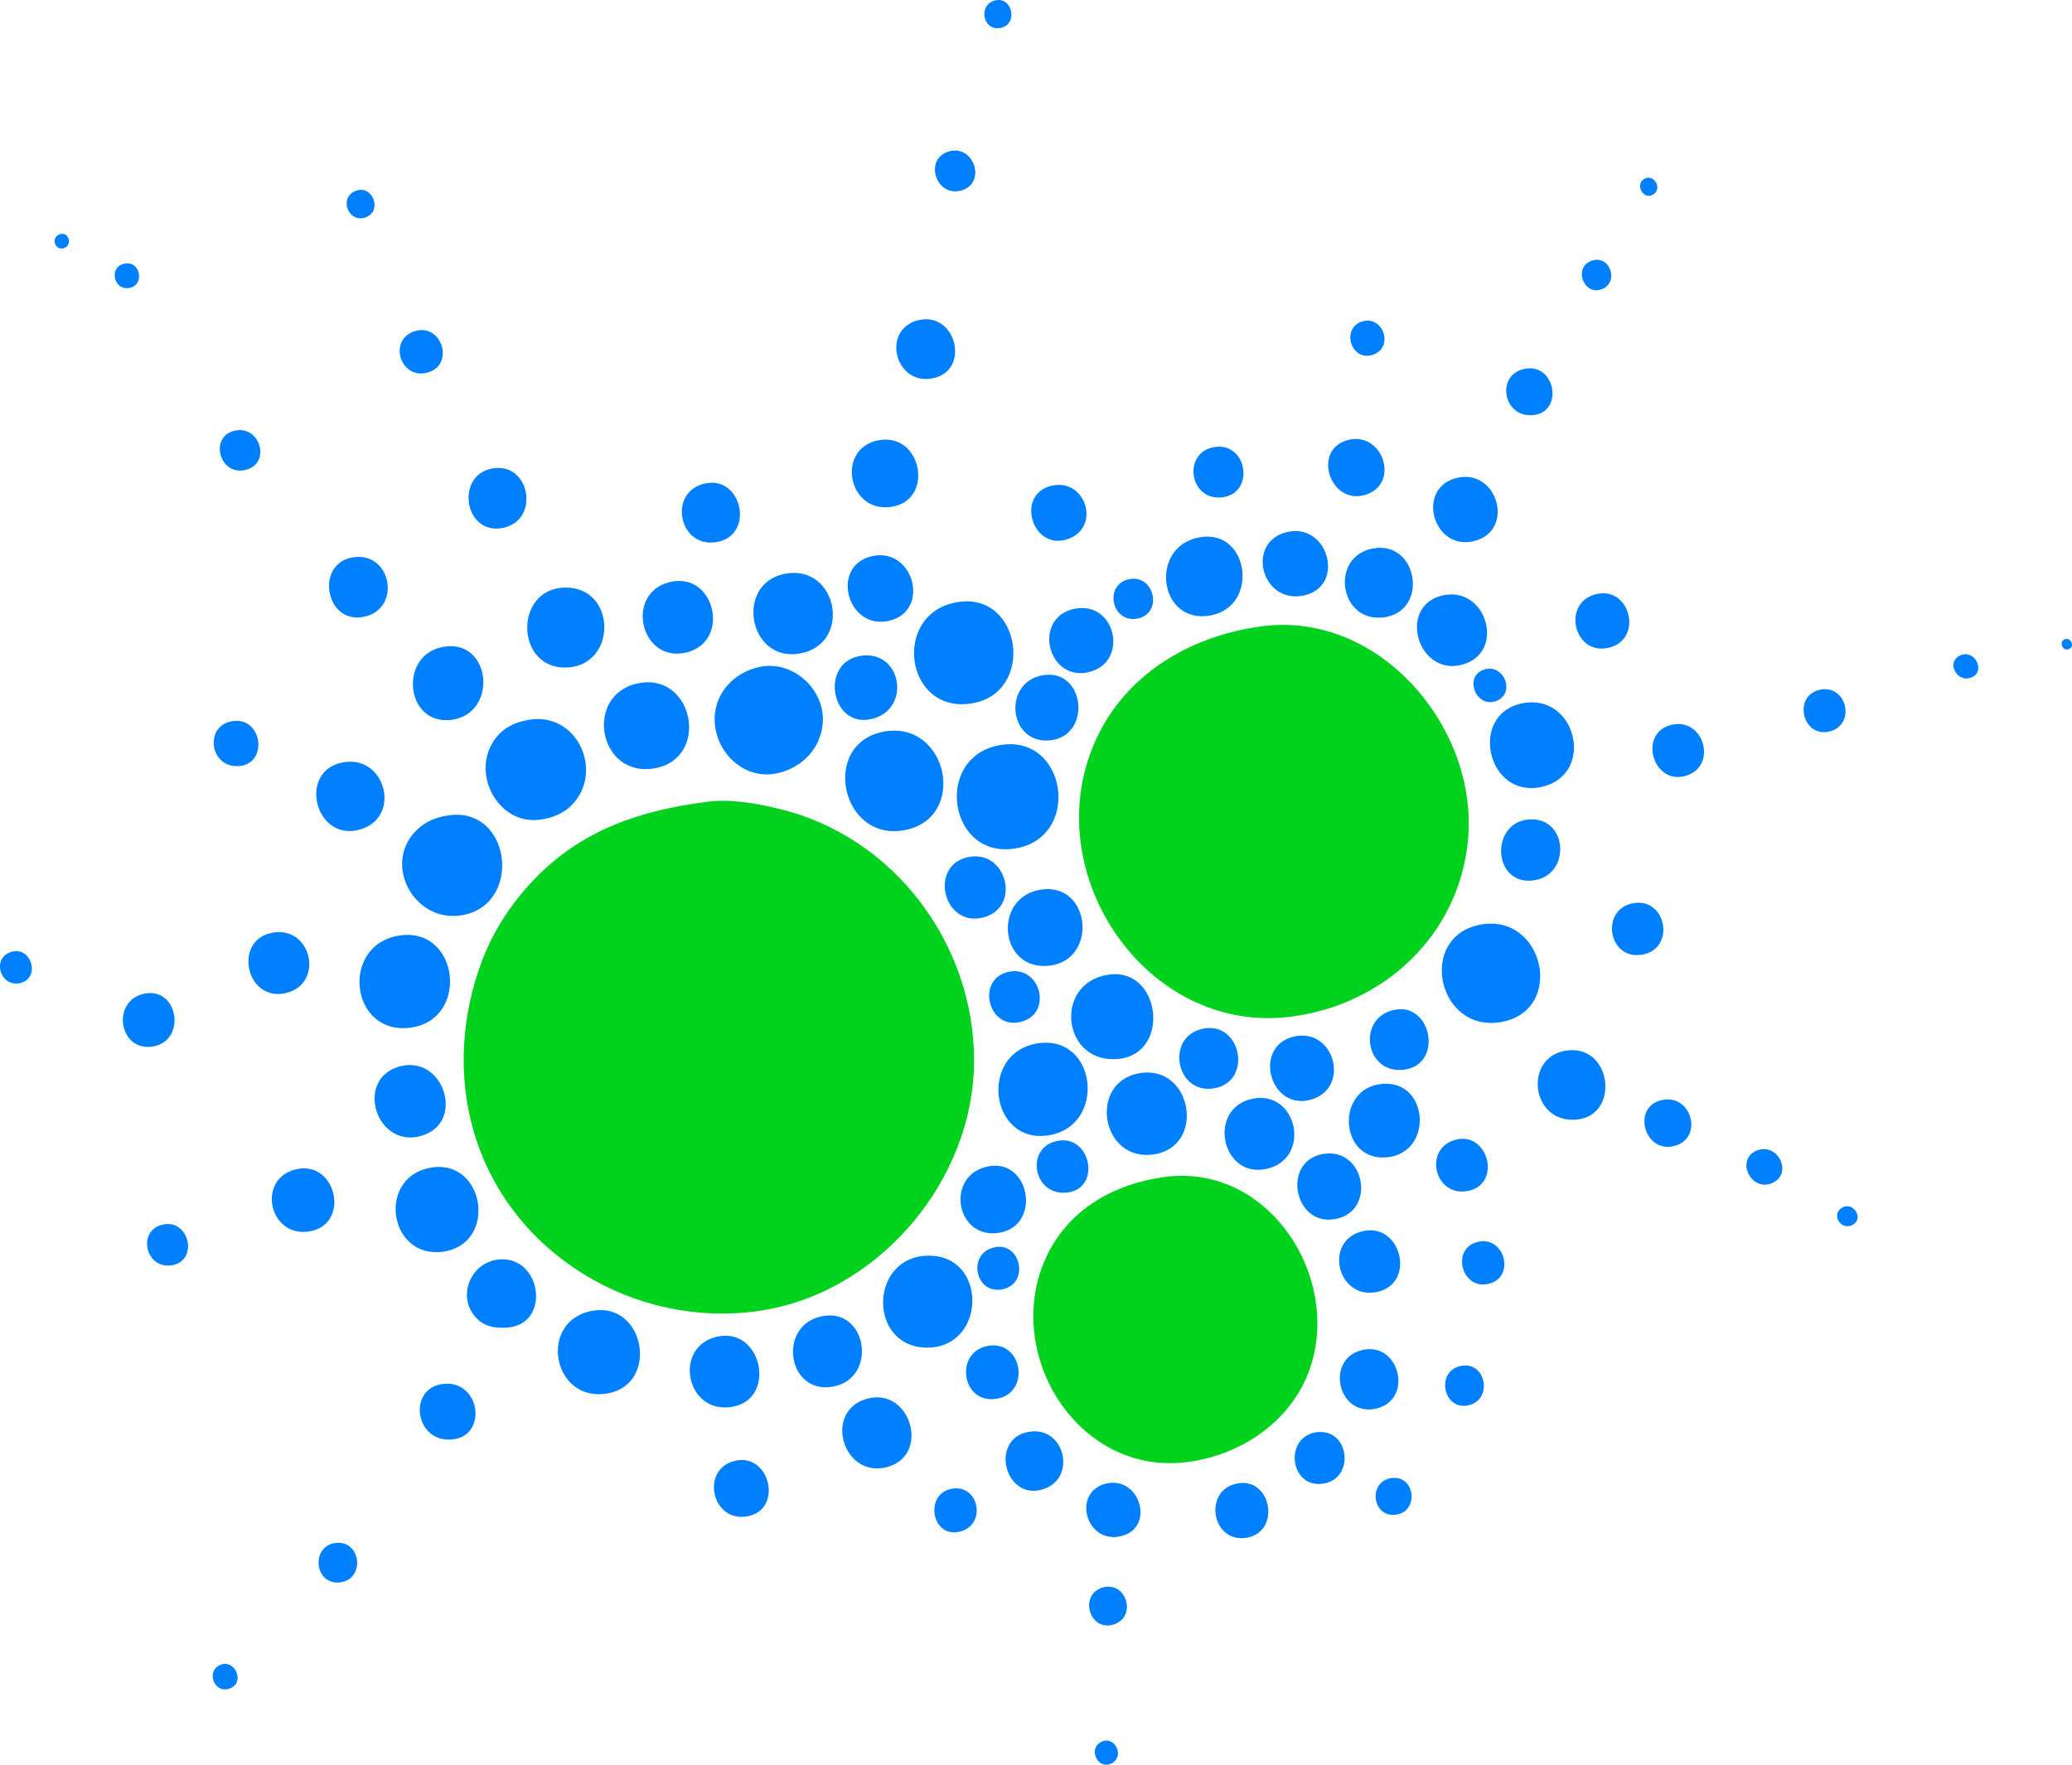
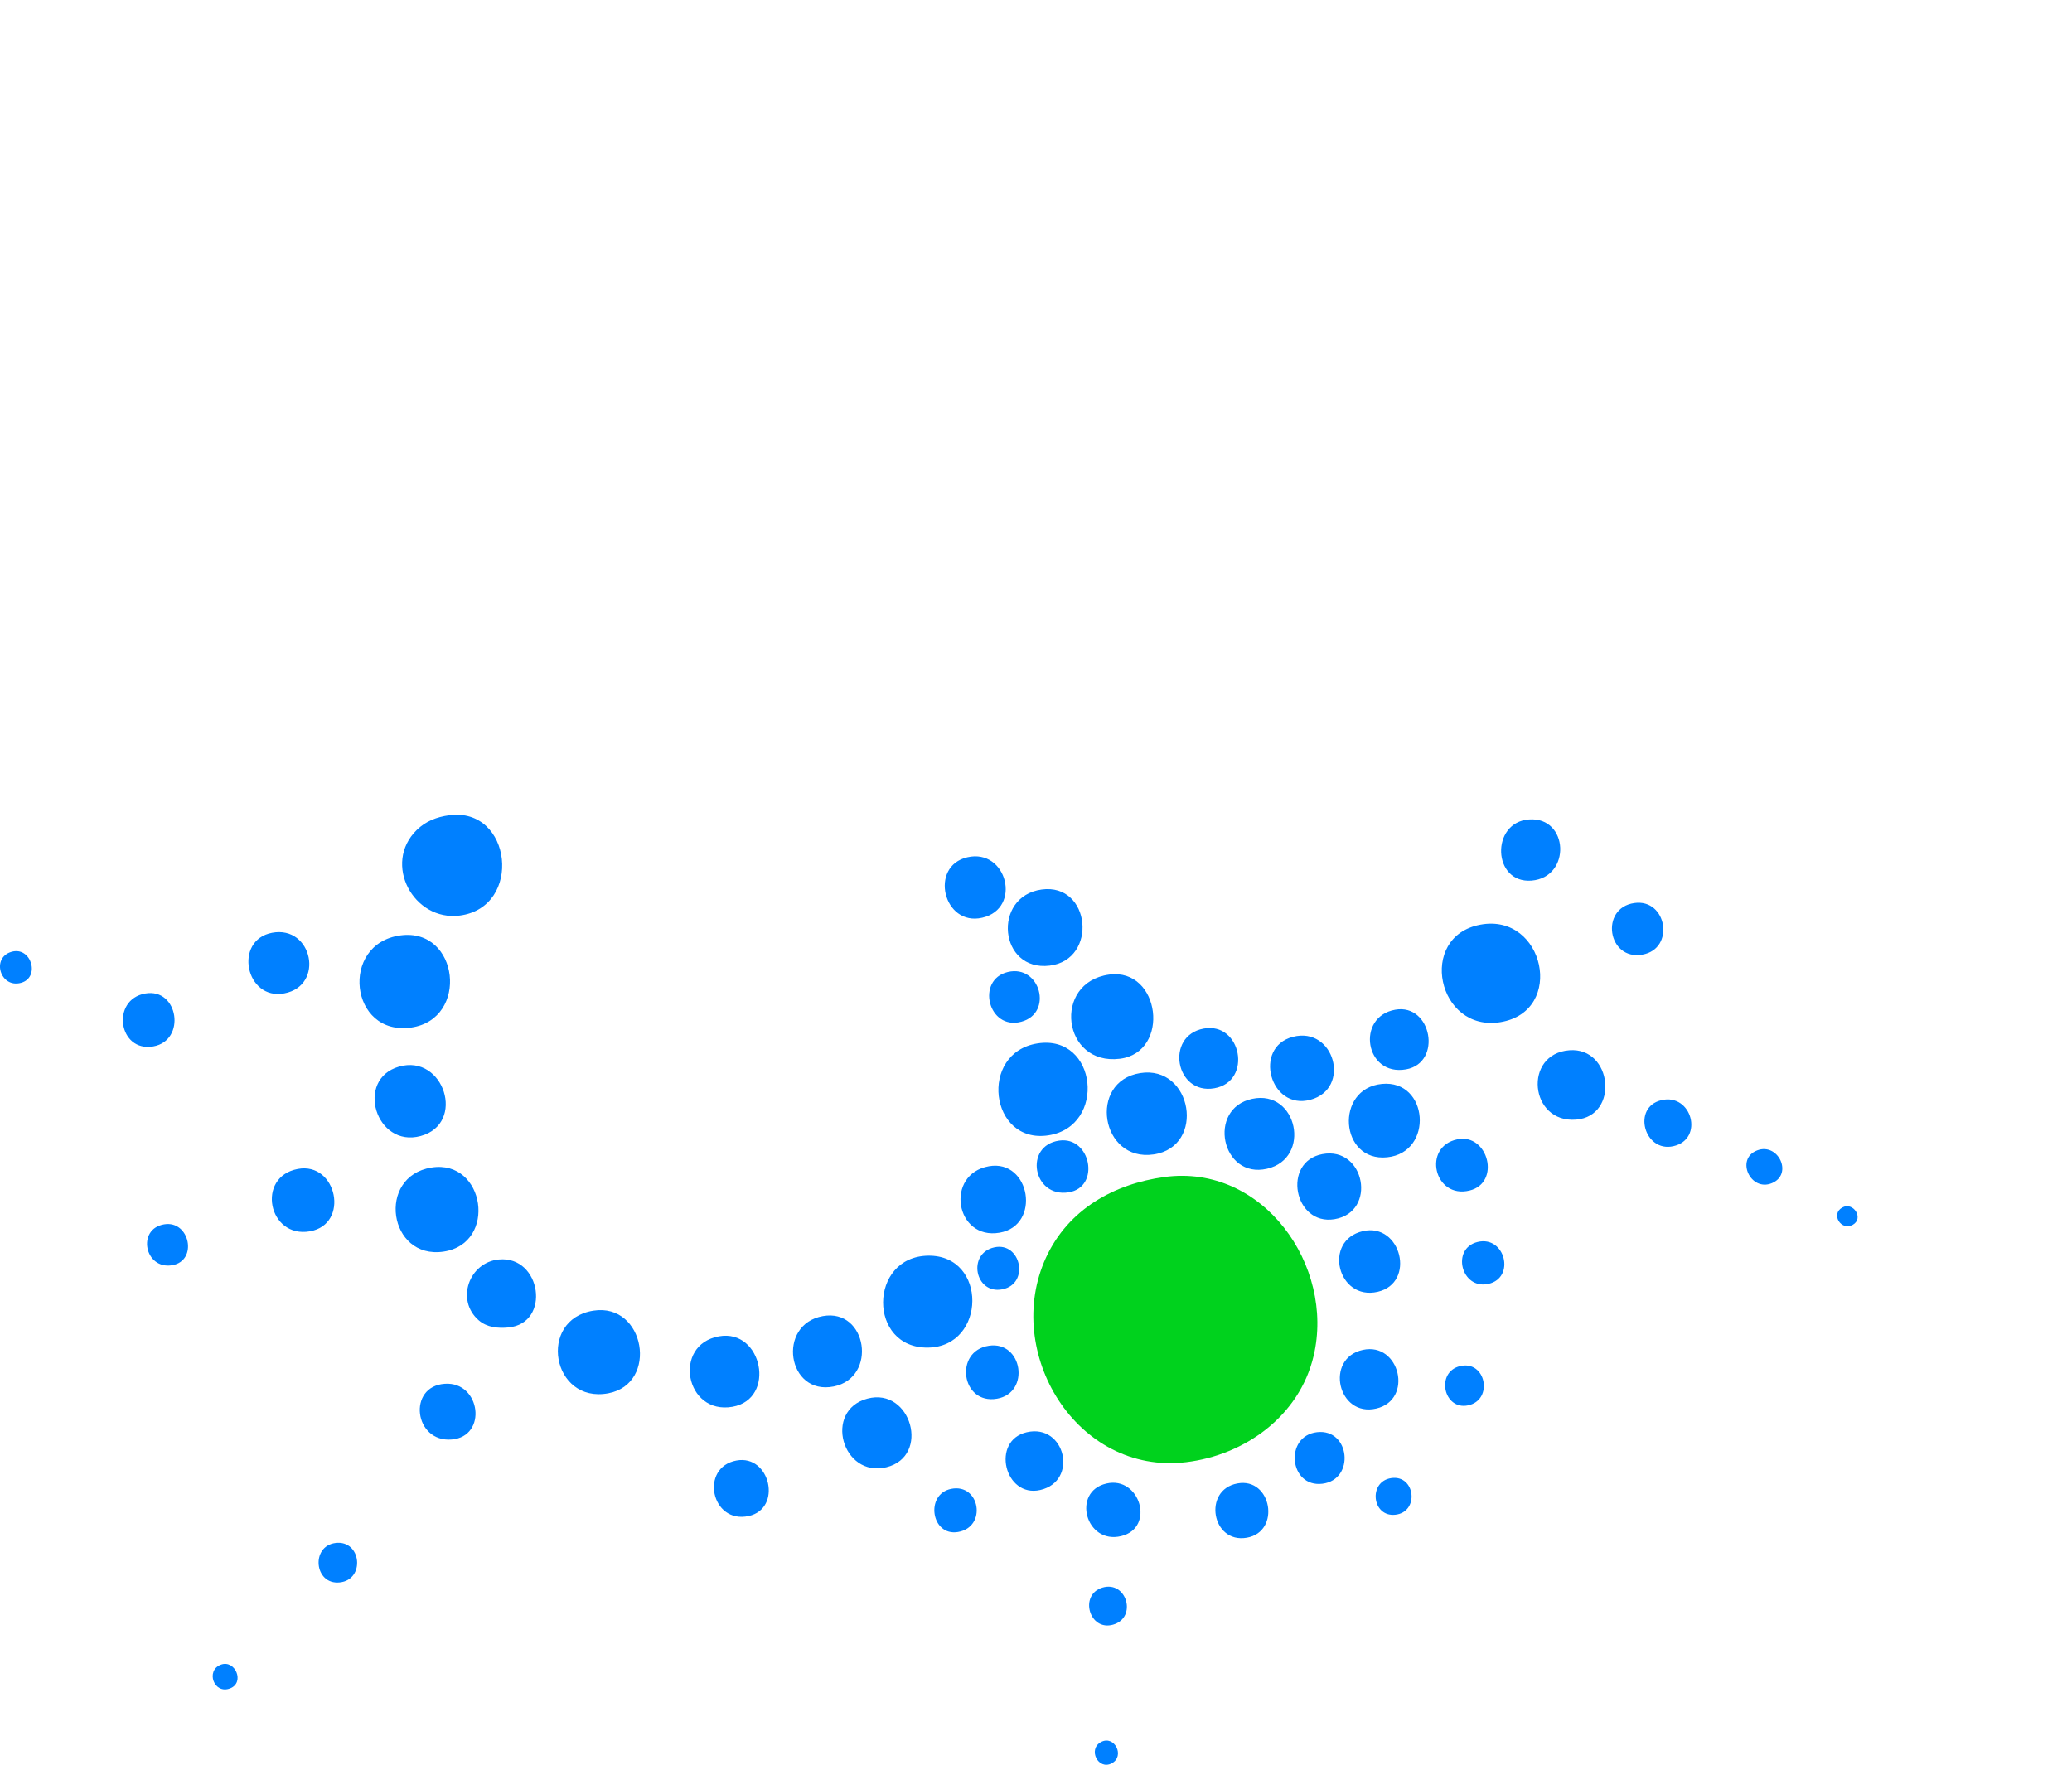
<svg xmlns="http://www.w3.org/2000/svg" xmlns:ns1="http://www.inkscape.org/namespaces/inkscape" xmlns:ns2="http://sodipodi.sourceforge.net/DTD/sodipodi-0.dtd" width="406.097mm" height="345.947mm" viewBox="0 0 406.097 345.947" version="1.1" id="svg1" xml:space="preserve" ns1:version="1.4 (86a8ad7, 2024-10-11)" ns2:docname="logo.svg">
  <ns2:namedview id="namedview1" pagecolor="#ffffff" bordercolor="#000000" borderopacity="0.25" ns1:showpageshadow="2" ns1:pageopacity="0.0" ns1:pagecheckerboard="0" ns1:deskcolor="#d1d1d1" ns1:document-units="mm" ns1:zoom="0.26803444" ns1:cx="490.60859" ns1:cy="733.11474" ns1:window-width="1920" ns1:window-height="1111" ns1:window-x="-9" ns1:window-y="-9" ns1:window-maximized="1" ns1:current-layer="layer1" />
  <defs id="defs1" />
  <g ns1:label="Ebene 1" ns1:groupmode="layer" id="layer1" transform="translate(51.384,-2.163)">
    <g id="g38">
      <path style="fill:#0080ff;stroke:none;fill-opacity:1" d="m 309.689,238.874 c -2.33,1.298 -0.216,4.661 2.059,3.385 2.24,-1.256 0.097,-4.586 -2.059,-3.385 m -328.906,3.295 c -5.412,0.914 -3.806,8.925 1.587,8.015 5.09,-0.859 3.45,-8.866 -1.587,-8.015 m 234.95,1.335 c -7.897,1.813 -4.964,13.711 2.91,11.891 7.541,-1.743 4.593,-13.613 -2.91,-11.891 m 22.49,2.118 c -5.254,1.276 -3.21,9.419 2.117,8.221 5.36,-1.205 3.259,-9.527 -2.117,-8.221 m -94.721,1.058 c -5.387,1.179 -3.8,9.304 1.587,8.225 5.397,-1.081 3.621,-9.365 -1.587,-8.225 m -12.965,1.634 c -11.722,0.156 -11.849,18.229 0,18.02 11.431,-0.202 11.641,-18.175 0,-18.02 m -84.138,0.744 c -5.856,0.548 -8.522,7.972 -3.944,11.932 1.607,1.39 3.757,1.589 5.796,1.396 8.417,-0.799 6.474,-14.107 -1.852,-13.328 m 18.521,10.032 c -11.029,1.732 -8.148,18.268 2.91,16.202 9.926,-1.855 7.235,-17.796 -2.91,-16.202 m 44.979,1.065 c -9.095,1.625 -7.007,15.625 2.117,13.8 8.64,-1.728 6.585,-15.355 -2.117,-13.8 m -20.373,3.969 c -9.154,1.648 -6.616,15.441 2.646,13.813 8.642,-1.519 5.875,-15.346 -2.646,-13.813 m 52.917,1.847 c -6.913,1.031 -5.436,11.611 1.587,10.379 6.586,-1.155 5.016,-11.364 -1.587,-10.379 m 73.29,0.814 c -7.551,1.638 -4.929,13.281 2.646,11.492 7.306,-1.725 4.596,-13.063 -2.646,-11.492 m 19.05,3.179 c -4.845,1.154 -3.25,8.721 1.587,7.691 5.003,-1.065 3.489,-8.9 -1.587,-7.691 m -198.967,3.46 c -7.394,0.484 -6.059,11.532 1.323,10.927 7.089,-0.581 5.696,-11.386 -1.323,-10.927 m 82.815,2.911 c -8.674,2.298 -4.959,15.558 3.704,13.456 8.695,-2.11 4.886,-15.731 -3.704,-13.456 m 31.221,6.593 c -7.079,1.636 -4.35,12.925 2.646,11.322 7.545,-1.729 4.933,-13.073 -2.646,-11.322 m 56.885,-0.013 c -6.449,0.754 -5.467,10.902 1.058,10.108 6.45,-0.785 5.435,-10.867 -1.058,-10.108 m -113.771,5.553 c -7.251,1.335 -4.986,12.49 2.381,10.885 6.646,-1.448 4.243,-12.105 -2.381,-10.885 m 128.323,3.45 c -4.547,0.673 -3.79,7.675 0.794,7.183 4.773,-0.513 3.941,-7.884 -0.794,-7.183 m -55.827,1.064 c -6.855,1.585 -4.078,12.001 2.91,10.302 6.703,-1.629 3.693,-11.829 -2.91,-10.302 m 25.665,-0.016 c -6.831,1.28 -5.027,11.835 1.852,10.637 6.752,-1.176 4.861,-11.895 -1.852,-10.637 m -56.092,1.062 c -5.148,1.038 -3.922,9.322 1.323,8.457 5.781,-0.954 4.334,-9.597 -1.323,-8.457 M 14.385,304.631 c -4.893,0.604 -4.19,8.236 0.794,7.737 5.078,-0.508 4.276,-8.363 -0.794,-7.737 m 150.284,8.755 c -4.599,1.392 -2.573,8.603 2.116,7.251 4.779,-1.378 2.652,-8.694 -2.116,-7.251 M -8.103,328.493 c -3.045,1.142 -1.347,5.896 1.846,4.633 2.907,-1.15 0.964,-5.687 -1.846,-4.633 M 164.415,343.649 c -2.654,1.41 -0.558,5.578 2.093,4.178 2.653,-1.4 0.543,-5.579 -2.093,-4.178 z" id="path38" />
      <path style="fill:#00d21d;stroke:none;fill-opacity:1" d="m 176.839,232.894 c -9.898,1.347 -18.848,6.329 -23.201,15.763 -8.556,18.541 5.943,42.712 27.435,40.141 11.551,-1.382 22.221,-9.072 25.002,-20.827 4.178,-17.657 -9.895,-37.71 -29.236,-35.077 z" id="path37" />
      <path style="fill:#0080ff;stroke:none;fill-opacity:1" d="m 36.61,161.986 c -2.409,0.334 -4.532,1.147 -6.304,2.873 -6.765,6.592 -0.645,17.961 8.421,16.78 12.427,-1.619 10.272,-21.369 -2.117,-19.654 m 211.667,0.817 c -7.555,0.564 -7.149,12.618 0.529,11.984 7.817,-0.645 7.292,-12.568 -0.529,-11.984 m -110.067,7.411 c -7.539,1.743 -4.715,13.598 2.91,11.851 7.868,-1.803 4.845,-13.643 -2.91,-11.851 m 14.552,6.323 c -9.713,1.348 -8.358,16.125 1.587,14.919 9.509,-1.153 8.066,-16.258 -1.587,-14.919 m 116.152,2.653 c -6.777,0.981 -5.223,11.297 1.587,10.111 6.474,-1.127 4.837,-11.041 -1.587,-10.111 m -30.163,4.236 c -12.413,2.327 -8.435,21.176 3.969,19.105 12.778,-2.134 8.6,-21.461 -3.969,-19.105 m -236.802,1.587 c -7.61,1.439 -5.208,13.315 2.381,11.883 7.977,-1.504 5.536,-13.38 -2.381,-11.883 m 25.135,0.518 c -11.952,1.623 -9.949,19.804 2.117,18.064 11.433,-1.648 9.404,-19.629 -2.117,-18.064 m -76.2,3.214 c -4.04,1.144 -2.228,7.199 1.852,6.084 3.813,-1.042 2.041,-7.186 -1.852,-6.084 m 195.262,3.958 c -6.303,1.501 -3.861,11.506 2.646,9.751 6.299,-1.699 3.697,-11.262 -2.646,-9.751 m 19.833,0.511 c -11.138,1.538 -9.192,17.911 2.127,16.497 9.971,-1.246 7.977,-17.892 -2.127,-16.497 m -188.902,3.706 c -6.777,1.197 -5.253,11.585 1.587,10.371 6.492,-1.151 4.942,-11.525 -1.587,-10.371 m 245.004,3.175 c -7.77,1.373 -5.956,13.139 2.117,11.694 7.162,-1.282 5.015,-12.954 -2.117,-11.694 m -37.571,3.703 c -7.596,1.421 -5.529,13.036 2.117,11.696 7.535,-1.321 5.303,-13.083 -2.117,-11.696 m 17.462,1.626 c -7.796,2.065 -4.443,14.424 3.44,12.336 8.123,-2.152 4.738,-14.502 -3.44,-12.336 m -50.006,1.277 c -11.56,1.805 -9.409,19.783 2.117,18.024 11.481,-1.753 9.617,-19.856 -2.117,-18.024 m 104.246,1.344 c -9.108,0.681 -7.824,14.347 1.323,13.597 8.486,-0.696 7.113,-14.228 -1.323,-13.597 m -229.394,3.207 c -8.661,2.489 -4.556,15.99 4.233,13.609 8.97,-2.43 4.58,-16.142 -4.233,-13.609 m 145.256,1.27 c -10.27,1.637 -7.724,17.475 2.646,15.944 10.289,-1.52 7.589,-17.575 -2.646,-15.944 m 47.36,2.124 c -9.257,0.923 -8.247,15.337 1.058,14.382 9.201,-0.944 8.138,-15.299 -1.058,-14.382 m -25.4,2.924 c -8.912,1.905 -6.031,15.769 2.91,13.706 8.795,-2.03 5.96,-15.602 -2.91,-13.706 m 80.169,0.269 c -5.76,1.4 -3.336,10.299 2.381,9.015 6.086,-1.367 3.631,-10.476 -2.381,-9.015 m -39.952,7.67 c -6.937,1.422 -4.578,11.731 2.381,10.039 6.2,-1.507 3.665,-11.279 -2.381,-10.039 m -78.052,0.247 c -6.95,1.006 -5.161,11.236 1.852,10.141 6.314,-0.986 4.369,-11.042 -1.852,-10.141 m 136.791,1.927 c -4.292,1.662 -1.291,8.161 2.906,6.416 4.211,-1.751 1.245,-8.023 -2.906,-6.416 m -85.197,0.721 c -7.976,1.505 -5.566,14.079 2.381,12.755 8.402,-1.4 5.977,-14.332 -2.381,-12.755 m -65.352,2.381 c -8.705,1.527 -6.607,14.549 2.117,13.019 8.159,-1.431 5.993,-14.442 -2.117,-13.019 m -109.273,0.258 c -10.808,1.732 -8.418,18.068 2.381,16.473 10.628,-1.57 8.142,-18.16 -2.381,-16.473 m -26.194,0.272 c -8.212,1.536 -5.782,13.659 2.381,12.225 7.865,-1.382 5.306,-13.663 -2.381,-12.225 z" id="path36" />
-       <path style="fill:#00d21d;stroke:none;fill-opacity:1" d="m 87.145,159.339 c -13.037,1.712 -24.464,5.426 -33.856,15.234 -4.368,4.561 -7.944,9.959 -10.177,15.875 -4.086,10.824 -4.875,22.707 -1.549,33.867 7.082,23.762 31.507,38.271 55.636,34.849 23.5,-3.332 42.326,-25.501 42.326,-49.137 0,-22.868 -15.685,-43.845 -38.092,-49.274 -4.55,-1.102 -9.594,-2.03 -14.287,-1.414 z" id="path35" />
-       <path style="fill:#0080ff;stroke:none;fill-opacity:1" d="m 353.375,127.448 c -1.304,0.37 -0.616,2.422 0.696,1.97 1.246,-0.429 0.489,-2.307 -0.696,-1.97 m -317.559,1.465 c -9.219,1.291 -7.858,15.572 1.323,14.358 9.059,-1.198 7.848,-15.642 -1.323,-14.358 m 297.132,1.671 c -3.062,1.2 -0.836,5.588 2.087,4.37 2.805,-1.169 0.678,-5.453 -2.087,-4.37 m -215.905,0.192 c -7.69,1.453 -5.585,13.919 2.127,12.393 8.302,-1.643 6.269,-13.979 -2.127,-12.393 m -19.579,2.13 c -4.31,0.914 -7.922,4.167 -8.645,8.594 -1.123,6.873 4.885,13.785 12.085,12.258 4.739,-1.005 8.458,-4.691 8.951,-9.613 0.665,-6.651 -5.712,-12.656 -12.39,-11.24 m 141.821,0.589 c -3.833,1.504 -1.243,7.619 2.638,6.062 3.896,-1.563 1.304,-7.609 -2.638,-6.062 m -85.993,0.995 c -8.367,1.109 -7.093,13.83 1.323,12.782 7.938,-0.988 6.688,-13.845 -1.323,-12.782 m -79.375,1.577 c -10.941,1.973 -8.173,18.575 2.91,16.724 10.961,-1.83 7.866,-18.667 -2.91,-16.724 m 231.246,1.341 c -5.156,1.251 -3.259,9.303 1.852,8.185 5.559,-1.217 3.555,-9.497 -1.852,-8.185 m -58.208,2.631 c -10.568,2.13 -6.899,18.667 3.704,16.405 10.802,-2.304 6.968,-18.556 -3.704,-16.405 M 52.75,143.2 c -3.76,0.482 -6.828,2.298 -8.288,5.973 -2.56,6.444 2.557,14.597 9.876,13.682 2.497,-0.312 4.831,-1.224 6.566,-3.109 5.959,-6.476 0.909,-17.707 -8.153,-16.546 m -58.208,0.292 c -6.065,0.532 -4.995,9.422 1.058,8.828 5.524,-0.542 4.485,-9.314 -1.058,-8.828 m 281.517,0.801 c -6.287,1.65 -3.588,11.513 2.646,10.03 6.723,-1.599 4.003,-11.774 -2.646,-10.03 m -154.252,1.299 c -12.43,2.345 -8.384,21.56 3.969,19.333 12.722,-2.294 8.596,-21.703 -3.969,-19.333 m 22.754,2.645 c -13.094,2.315 -10.051,22.55 3.175,20.228 12.976,-2.278 9.935,-22.545 -3.175,-20.228 m -129.117,3.457 c -8.27,1.911 -5.128,14.991 3.175,13.217 9.024,-1.928 5.744,-15.278 -3.175,-13.217 z" id="path34" />
-       <path style="fill:#00d21d;stroke:none;fill-opacity:1" d="m 195.889,124.943 c -15.909,2.114 -29.977,11.5 -34.463,27.669 -6.806,24.529 13.535,52.125 40.019,48.872 18.276,-2.245 33.07,-15.877 34.88,-34.585 2.124,-21.947 -17.245,-45.039 -40.436,-41.956 z" id="path33" />
-       <path style="fill:#0080ff;stroke:none;fill-opacity:1" d="m 143.767,2.223 c -3.57,0.74 -2.576,6.216 1.057,5.388 3.347,-0.762 2.229,-6.069 -1.057,-5.388 m -9.261,29.647 c -4.926,1.545 -2.373,9.168 2.646,7.592 4.906,-1.541 2.252,-9.128 -2.646,-7.592 m 136.321,5.391 c -1.787,1.078 -0.126,4.147 1.735,3.079 2.003,-1.149 0.221,-4.26 -1.735,-3.079 M 18.355,39.567 c -3.505,1.34 -1.388,6.621 2.105,5.133 3.125,-1.331 1.131,-6.369 -2.105,-5.133 m -57.94,8.495 c -1.932,0.55 -1.082,3.349 0.761,2.729 1.656,-0.557 0.991,-3.227 -0.761,-2.729 M 260.449,53.325 c -3.504,1.356 -1.419,6.869 2.112,5.53 3.513,-1.332 1.589,-6.962 -2.112,-5.53 m -287.338,0.499 c -3.194,0.516 -2.347,5.277 0.793,4.797 3.079,-0.471 2.337,-5.302 -0.793,-4.797 M 128.685,64.911 c -7.512,1.736 -4.665,13.092 2.91,11.379 7.276,-1.645 4.377,-13.062 -2.91,-11.379 m 86.787,0.311 c -4.046,1.398 -2.021,7.798 2.113,6.52 4.407,-1.363 2.106,-7.978 -2.113,-6.52 M 29.995,67.056 c -5.366,1.545 -3.045,9.574 2.381,8.15 5.396,-1.416 2.931,-9.679 -2.381,-8.15 m 217.752,7.361 c -6.167,0.894 -4.633,9.94 1.587,9.089 5.674,-0.776 4.138,-9.919 -1.587,-9.089 M -5.459,86.608 c -4.944,1.202 -2.911,8.839 2.117,7.692 5.246,-1.197 2.979,-8.931 -2.117,-7.692 M 121.012,88.435 c -8.638,1.388 -6.371,14.446 2.381,13.073 8.348,-1.309 5.962,-14.414 -2.381,-13.073 m 91.546,0.055 c -6.854,2.068 -3.116,12.831 3.704,10.661 6.937,-2.208 3.268,-12.765 -3.704,-10.661 m -25.665,1.278 c -6.607,0.772 -5.334,10.708 1.323,9.878 6.319,-0.787 4.939,-10.61 -1.323,-9.878 M 45.077,93.999 c -7.233,1.332 -5.505,12.898 1.852,11.696 7.654,-1.251 5.71,-13.089 -1.852,-11.696 m 188.912,1.89 c -7.997,2.118 -4.399,14.513 3.704,12.292 7.992,-2.191 4.326,-14.419 -3.704,-12.292 M 86.881,96.922 c -7.563,1.58 -5.231,12.967 2.381,11.468 7.29,-1.435 4.772,-12.962 -2.381,-11.468 m 67.469,0.561 c -6.565,1.898 -3.432,12.346 3.175,10.47 7.175,-2.037 3.939,-12.527 -3.175,-10.47 m 46.567,8.967 c -8.221,1.887 -5.135,14.152 3.175,12.46 8.314,-1.693 4.954,-14.326 -3.175,-12.46 m -17.198,1.041 c -10.01,1.801 -7.999,17.145 2.117,15.325 9.68,-1.742 7.646,-17.081 -2.117,-15.325 m 34.351,2.131 c -8.991,1.255 -7.118,14.84 1.897,13.541 8.618,-1.242 6.63,-14.731 -1.897,-13.541 m -98.645,1.591 c -8.149,1.941 -4.749,14.536 3.44,12.644 8.246,-1.906 4.829,-14.613 -3.44,-12.644 m -101.865,0.248 c -7.145,1.373 -5.16,12.884 2.117,11.658 7.839,-1.321 5.756,-13.172 -2.117,-11.658 m 84.931,3.175 c -9.954,1.878 -7.19,17.45 2.91,15.628 10.353,-1.867 7.407,-17.575 -2.91,-15.628 m 67.469,1.062 c -5.04,0.979 -3.533,8.684 1.587,7.719 5.029,-0.947 3.405,-8.689 -1.587,-7.719 m -89.958,0.541 c -9.057,2.079 -5.907,16.037 3.175,13.82 8.722,-2.13 5.604,-15.835 -3.175,-13.82 m -20.638,1.106 c -10.077,0.147 -9.778,16.012 0.265,15.676 10.019,-0.336 9.879,-15.824 -0.265,-15.676 m 202.142,1.275 c -6.856,1.571 -4.518,12.112 2.381,10.528 6.819,-1.565 4.355,-12.071 -2.381,-10.528 m -30.162,0.265 c -8.839,2.029 -4.973,15.759 3.704,13.607 8.838,-2.192 5.012,-15.608 -3.704,-13.607 m -94.985,1.299 c -13.048,2.037 -10.508,21.947 2.646,19.876 12.596,-1.984 9.956,-21.843 -2.646,-19.876 m 22.754,1.344 c -8.175,1.774 -5.207,14.315 2.91,12.382 7.98,-1.901 5.298,-14.163 -2.91,-12.382 z" id="path32" />
    </g>
  </g>
</svg>